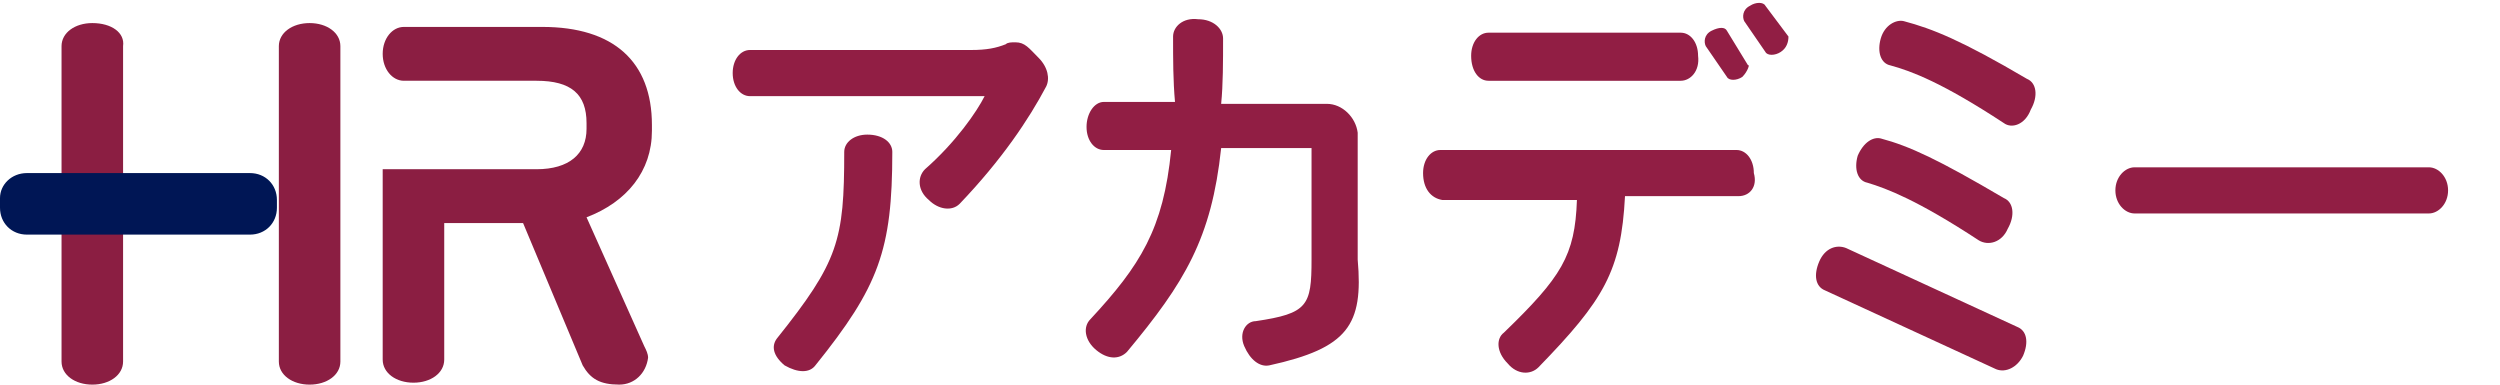
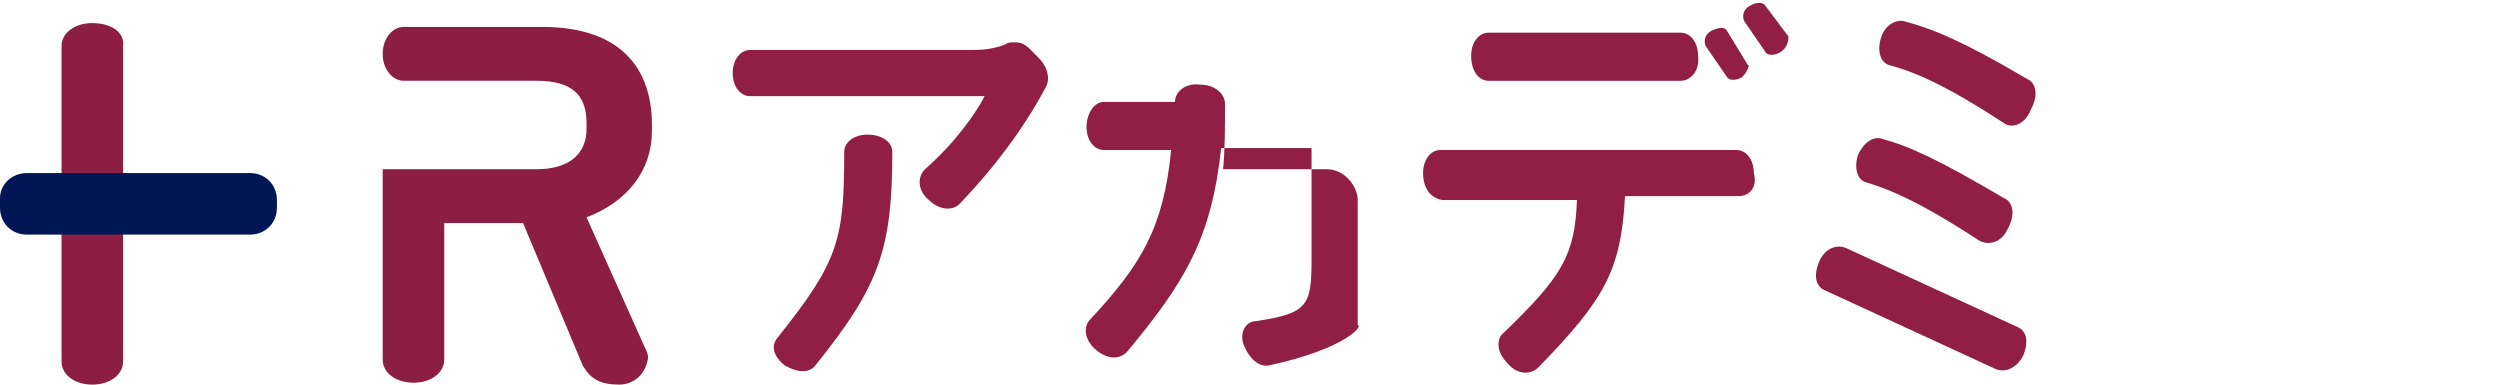
<svg xmlns="http://www.w3.org/2000/svg" version="1.1" id="レイヤー_1" x="0px" y="0px" width="130px" height="20px" viewBox="0 0 130 20" style="enable-background:new 0 0 130 20;" xml:space="preserve">
  <style type="text/css">
	.st0{fill:#8B1E42;}
	.st1{fill:#001655;}
	.st2{fill:#911E44;}
</style>
  <g>
    <path class="st0" d="M33.9,6.8V6.5c0-3.3-2-5.1-5.7-5.1H21c-0.6,0-1.1,0.6-1.1,1.4s0.5,1.4,1.1,1.4h6.9c1.8,0,2.6,0.7,2.6,2.2v0.3   c0,1.3-0.9,2.1-2.6,2.1h-8v9.9c0,0.7,0.7,1.2,1.6,1.2s1.6-0.5,1.6-1.2v-7.1h4.1l3.1,7.4c0.4,0.7,0.9,1,1.9,1c0.8,0,1.4-0.6,1.5-1.4   c0-0.2-0.1-0.4-0.2-0.6l-3-6.7C32.6,10.5,33.9,8.9,33.9,6.8z" />
    <path class="st0" d="M4.8,1.2c-0.9,0-1.6,0.5-1.6,1.2v16.4c0,0.7,0.7,1.2,1.6,1.2s1.6-0.5,1.6-1.2V2.4C6.5,1.7,5.8,1.2,4.8,1.2z" />
-     <path class="st0" d="M16.1,1.2c-0.9,0-1.6,0.5-1.6,1.2v16.4c0,0.7,0.7,1.2,1.6,1.2c0.9,0,1.6-0.5,1.6-1.2V2.4   C17.7,1.7,17,1.2,16.1,1.2z" />
    <path class="st1" d="M1.4,9H13c0.8,0,1.4,0.6,1.4,1.4v0.4c0,0.8-0.6,1.4-1.4,1.4H1.4c-0.8,0-1.4-0.6-1.4-1.4v-0.5   C0,9.6,0.6,9,1.4,9z" />
  </g>
  <path class="st2" d="M49.9,10.6c-0.4,0.4-1.1,0.3-1.6-0.2c-0.6-0.5-0.6-1.2-0.2-1.6c1.6-1.4,2.7-3,3.1-3.8H39  c-0.5,0-0.9-0.5-0.9-1.2s0.4-1.2,0.9-1.2h11.5c0.8,0,1.3-0.1,1.8-0.3c0.1-0.1,0.3-0.1,0.5-0.1c0.5,0,0.7,0.3,1.2,0.8  s0.6,1.1,0.4,1.5C53.5,6.2,52.1,8.3,49.9,10.6z M42.4,19c-0.3,0.4-0.9,0.4-1.6,0c-0.6-0.5-0.7-1-0.4-1.4c3.2-4,3.5-5.1,3.5-9.7  c0-0.5,0.5-0.9,1.2-0.9c0.8,0,1.3,0.4,1.3,0.9C46.4,13,45.7,14.9,42.4,19L42.4,19z" />
-   <path class="st2" d="M66,19c-0.5,0.1-1-0.3-1.3-1s0.1-1.3,0.6-1.3c2.7-0.4,2.9-0.8,2.9-3.2V7.7h-4.7c-0.5,4.7-1.9,7-4.9,10.6  c-0.4,0.4-1,0.4-1.6-0.1s-0.7-1.2-0.3-1.6c2.6-2.8,3.8-4.7,4.2-8.8h-3.5c-0.5,0-0.9-0.5-0.9-1.2s0.4-1.3,0.9-1.3h3.7  C61,4.2,61,3.1,61,1.9c0-0.5,0.5-1,1.3-0.9c0.8,0,1.3,0.5,1.3,1c0,1.2,0,2.4-0.1,3.4H69c0.8,0,1.5,0.7,1.6,1.5l0,0v6.6  C70.9,16.9,70.1,18.1,66,19z" />
+   <path class="st2" d="M66,19c-0.5,0.1-1-0.3-1.3-1s0.1-1.3,0.6-1.3c2.7-0.4,2.9-0.8,2.9-3.2V7.7h-4.7c-0.5,4.7-1.9,7-4.9,10.6  c-0.4,0.4-1,0.4-1.6-0.1s-0.7-1.2-0.3-1.6c2.6-2.8,3.8-4.7,4.2-8.8h-3.5c-0.5,0-0.9-0.5-0.9-1.2s0.4-1.3,0.9-1.3h3.7  c0-0.5,0.5-1,1.3-0.9c0.8,0,1.3,0.5,1.3,1c0,1.2,0,2.4-0.1,3.4H69c0.8,0,1.5,0.7,1.6,1.5l0,0v6.6  C70.9,16.9,70.1,18.1,66,19z" />
  <path class="st2" d="M90.4,10.2h-5.9c-0.2,3.9-1.1,5.4-4.5,8.9c-0.4,0.4-1.1,0.4-1.6-0.2c-0.6-0.6-0.6-1.3-0.2-1.6  c3-2.9,3.7-4,3.8-6.9h-7c-0.6-0.1-1-0.6-1-1.4c0-0.7,0.4-1.2,0.9-1.2h15.4c0.5,0,0.9,0.5,0.9,1.2C91.4,9.7,91,10.2,90.4,10.2z   M87.4,4.2h-10c-0.5,0-0.9-0.5-0.9-1.3c0-0.7,0.4-1.2,0.9-1.2h10c0.5,0,0.9,0.5,0.9,1.2C88.4,3.7,87.9,4.2,87.4,4.2z M90.6,4  c-0.3,0.2-0.7,0.2-0.8,0l-1.1-1.6c-0.1-0.2-0.1-0.6,0.3-0.8s0.7-0.2,0.8,0l1.1,1.8C91,3.3,90.9,3.7,90.6,4z M92.6,2.7  c-0.3,0.2-0.7,0.2-0.8,0l-1.1-1.6c-0.1-0.2-0.1-0.6,0.3-0.8c0.3-0.2,0.7-0.2,0.8,0L93,1.9C93,2.2,92.9,2.5,92.6,2.7z" />
  <path class="st2" d="M103.8,19.2l-8.9-4.1c-0.5-0.2-0.6-0.8-0.3-1.5c0.3-0.7,0.9-0.9,1.4-0.7l8.9,4.1c0.5,0.2,0.6,0.8,0.3,1.5  C104.9,19.1,104.3,19.4,103.8,19.2z M102.9,12.5c-3.2-2.1-4.8-2.7-5.8-3c-0.5-0.1-0.7-0.7-0.5-1.4c0.3-0.7,0.8-1,1.2-0.9  c1.5,0.4,3,1.1,6.4,3.1c0.5,0.2,0.6,0.9,0.2,1.6C104.1,12.6,103.4,12.8,102.9,12.5z M104.2,6.4c-3.2-2.1-4.8-2.7-5.9-3  c-0.5-0.1-0.7-0.7-0.5-1.4s0.8-1,1.2-0.9c1.5,0.4,3,1,6.4,3c0.5,0.2,0.6,0.9,0.2,1.6C105.3,6.5,104.6,6.7,104.2,6.4z" />
-   <path class="st2" d="M126.3,11.1H111c-0.5,0-1-0.5-1-1.2s0.5-1.2,1-1.2h15.3c0.5,0,1,0.5,1,1.2S126.8,11.1,126.3,11.1z" />
  <g>
    <path class="st0" d="M-87.4,6.5V6.2c0-3.4-2-5.2-5.7-5.2h-7.4c-0.7,0-1.2,0.6-1.2,1.5s0.5,1.5,1.2,1.5h7c1.8,0,2.6,0.7,2.6,2.2v0.3   c0,1.3-1,2.1-2.6,2.1h-8.2v10c0,0.7,0.7,1.3,1.7,1.3c0.9,0,1.7-0.6,1.7-1.3v-7.2h4.2l3.1,7.5c0.4,0.7,0.9,1,1.8,1   c0.8,0,1.5-0.6,1.5-1.4c0-0.2-0.1-0.5-0.2-0.7l-3-6.9C-88.7,10.3-87.4,8.6-87.4,6.5z" />
-     <path class="st0" d="M-116.9,0.8c-1,0-1.7,0.5-1.7,1.2v16.6c0,0.8,0.7,1.4,1.7,1.4c0.9,0,1.7-0.6,1.7-1.3V2   C-115.3,1.3-116,0.8-116.9,0.8z" />
-     <path class="st0" d="M-105.5,0.8c-0.9,0-1.7,0.6-1.7,1.3v16.6c0,0.7,0.7,1.3,1.7,1.3c0.9,0,1.7-0.6,1.7-1.3V2   C-103.8,1.3-104.6,0.8-105.5,0.8z" />
    <path class="st1" d="M-108.6,8.7h-11.9c-0.7,0-1.4,0.6-1.4,1.4v0.5c0,0.8,0.7,1.4,1.4,1.4h11.9c0.8,0,1.4-0.6,1.4-1.4v-0.5   C-107.2,9.3-107.8,8.7-108.6,8.7z" />
  </g>
</svg>